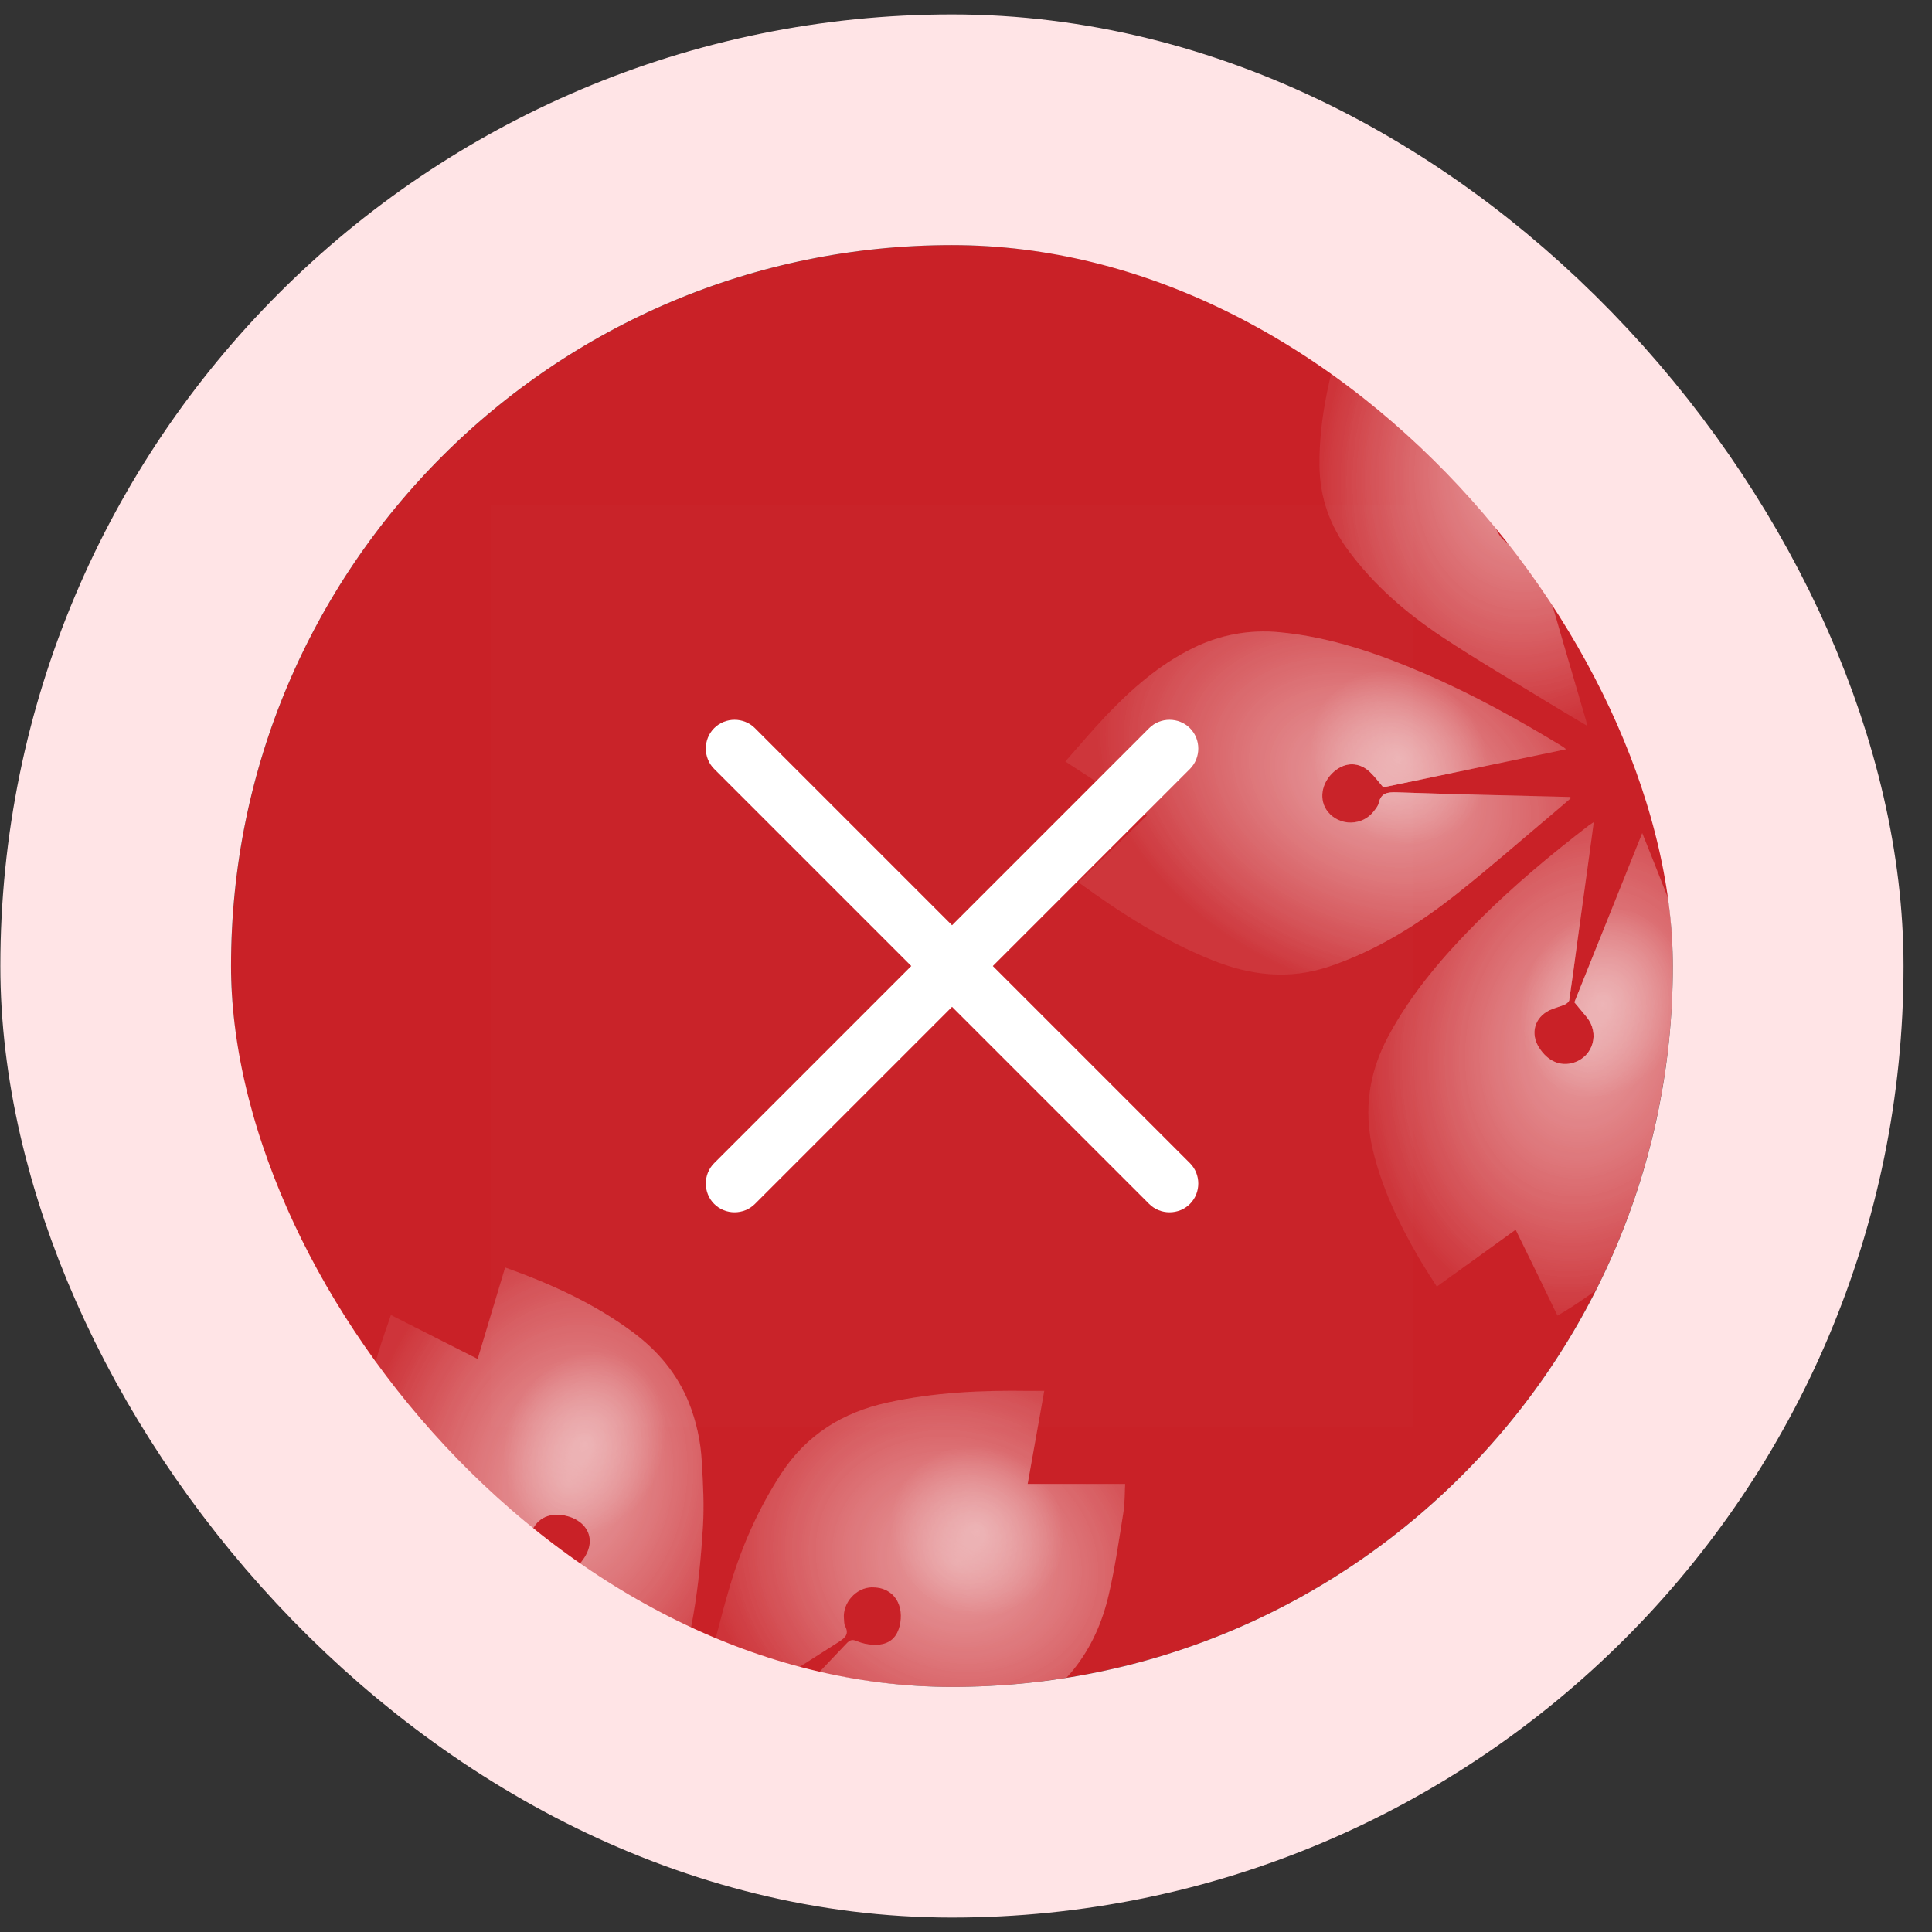
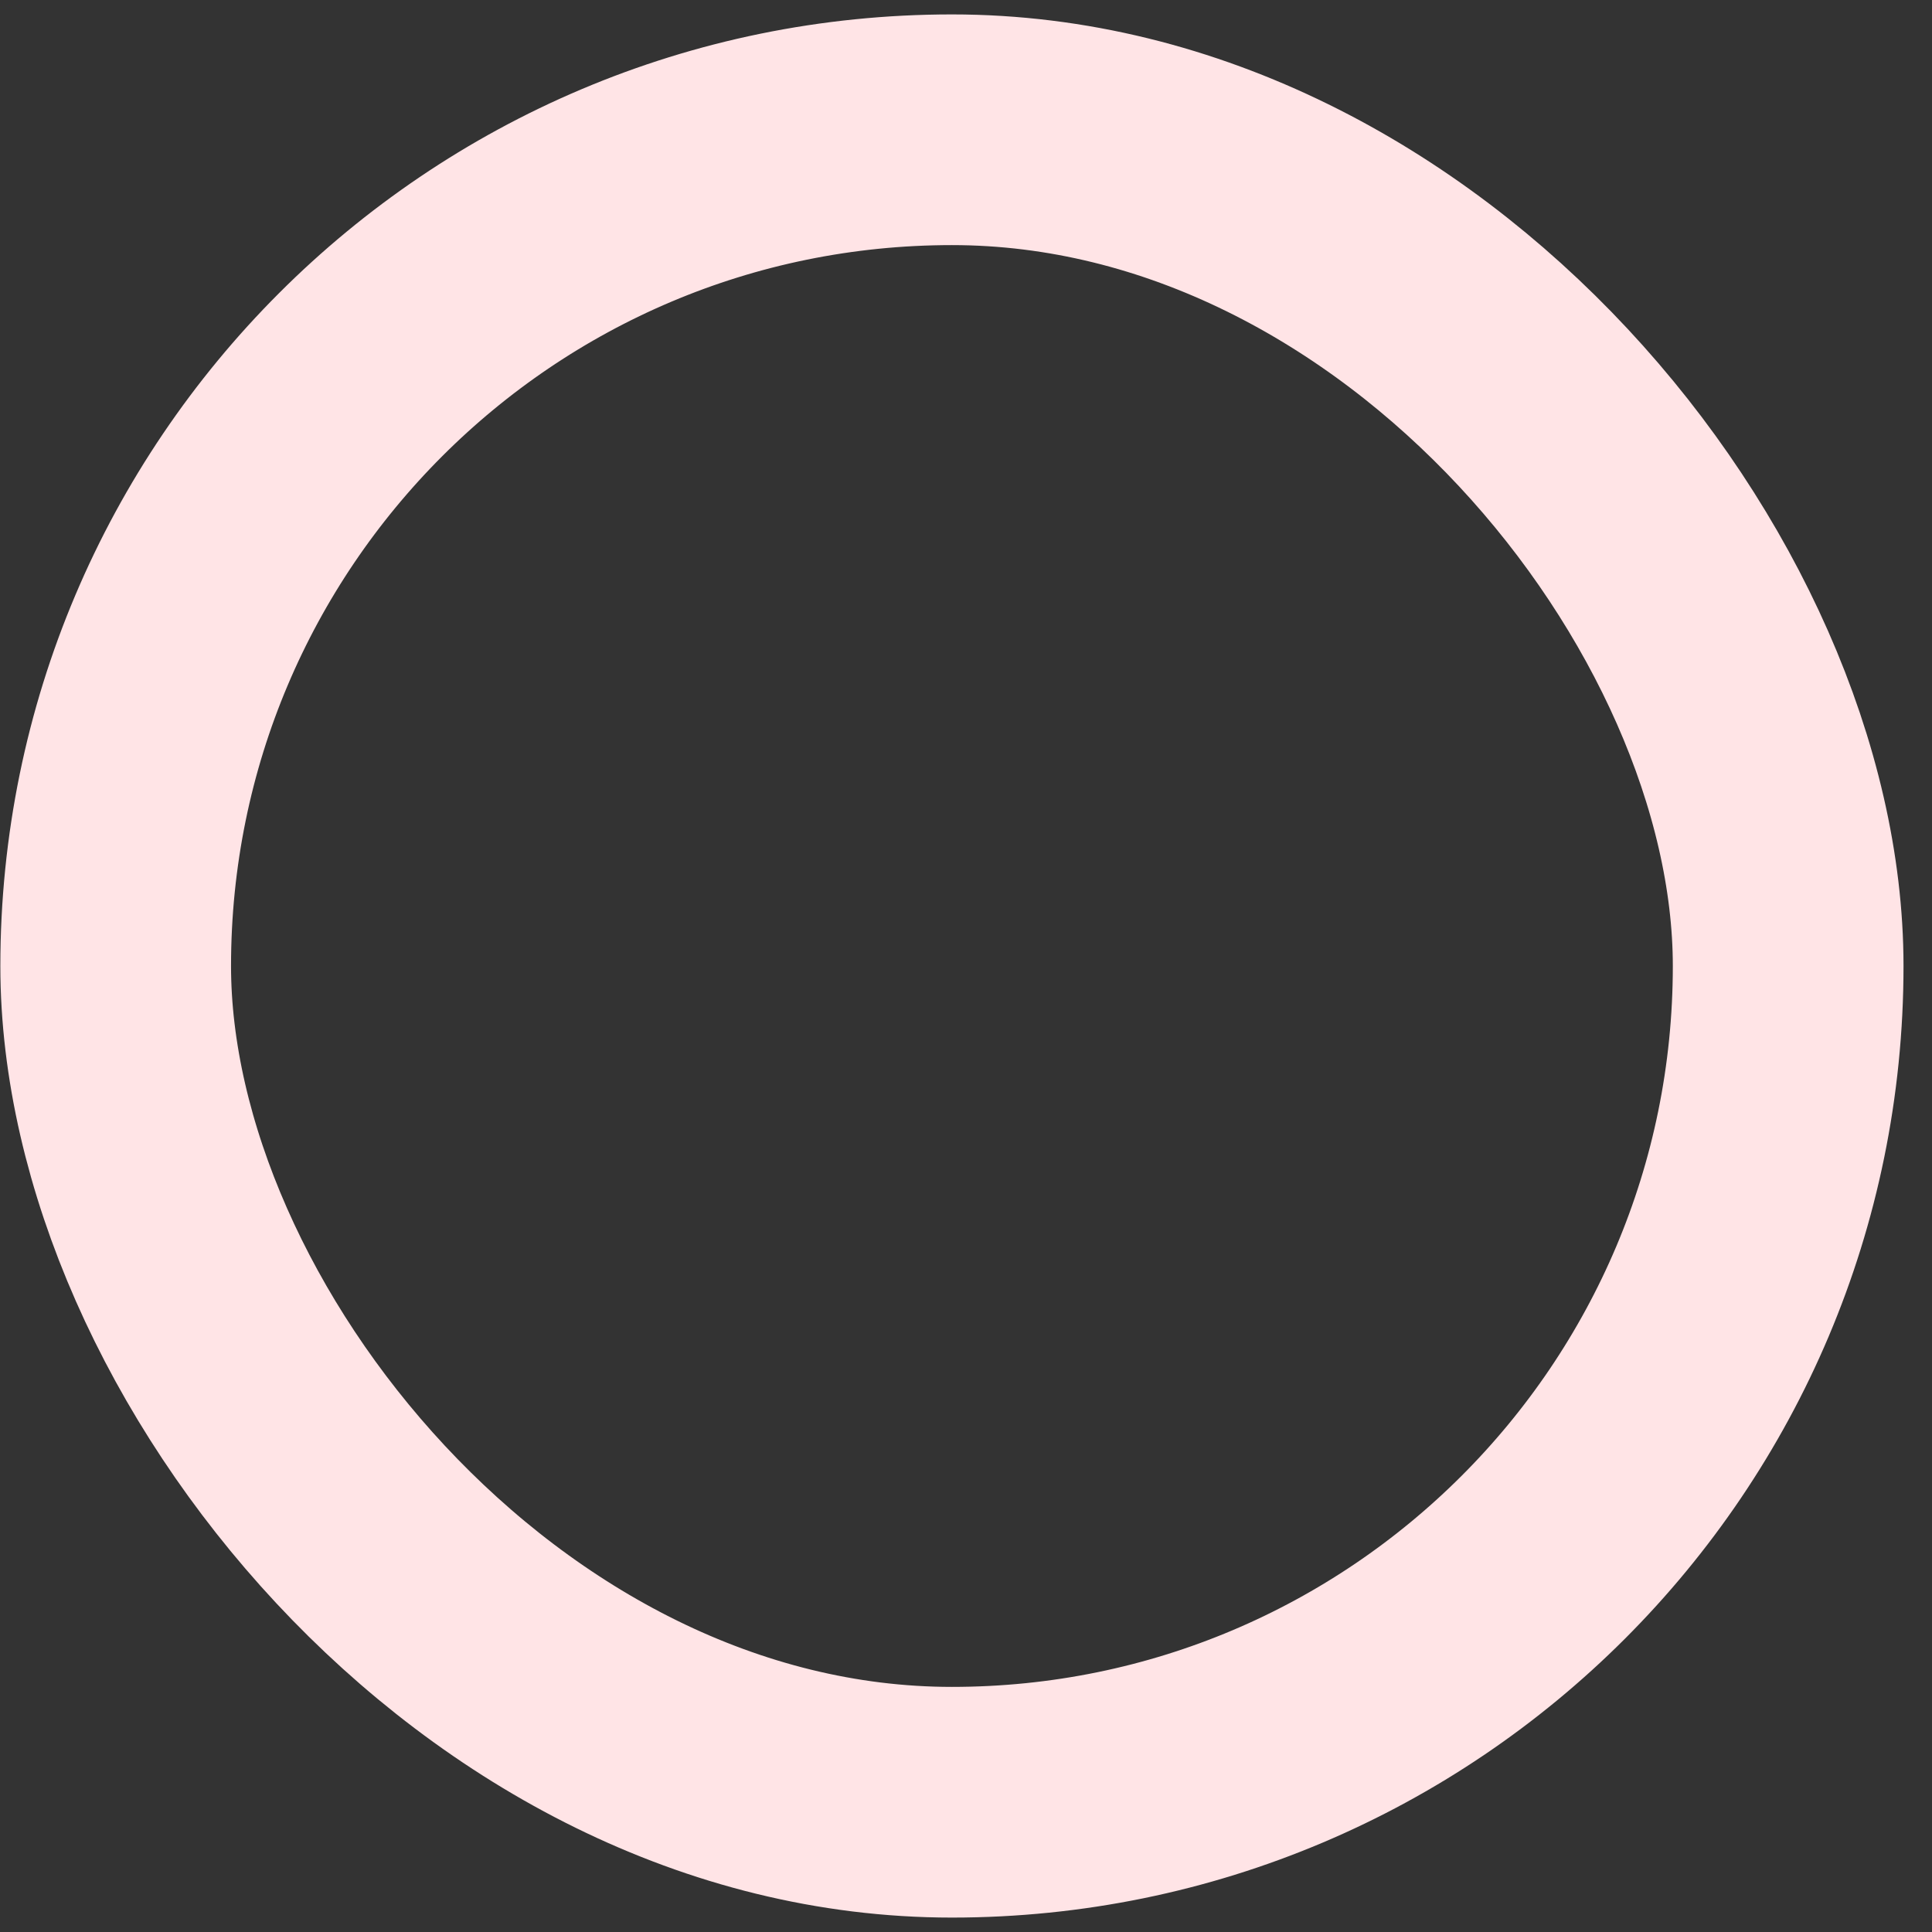
<svg xmlns="http://www.w3.org/2000/svg" width="67" height="67" viewBox="0 0 67 67" fill="none">
  <rect x="0" y="0" width="67" height="67" fill="#333333" stroke="none" />
  <g clip-path="url(#clip0_748_102630)">
    <rect x="8.012" y="8.5" width="50" height="50" rx="25" fill="#C92127" />
    <g clip-path="url(#clip1_748_102630)">
-       <rect width="32" height="32" transform="translate(17.012 17.5)" fill="white" fill-opacity="0.01" />
      <path d="M26.181 25.252C25.794 24.865 25.153 24.865 24.767 25.252C24.38 25.638 24.38 26.279 24.767 26.666L31.602 33.501L24.767 40.337C24.38 40.723 24.38 41.364 24.767 41.751C25.153 42.138 25.794 42.138 26.181 41.751L33.016 34.916L39.851 41.751C40.238 42.138 40.879 42.138 41.266 41.751C41.652 41.364 41.652 40.723 41.266 40.337L34.43 33.501L41.266 26.666C41.652 26.279 41.652 25.638 41.266 25.252C40.879 24.865 40.238 24.865 39.851 25.252L33.016 32.087L26.181 25.252Z" fill="white" />
    </g>
    <g style="mix-blend-mode:overlay" opacity="0.8">
      <g style="mix-blend-mode:overlay">
        <path d="M55.271 28.509C55.214 28.931 55.163 29.313 55.11 29.694C54.977 30.66 54.843 31.625 54.71 32.591C54.614 33.289 54.524 33.987 54.42 34.684C54.411 34.745 54.321 34.814 54.253 34.843C54.086 34.916 53.9 34.953 53.737 35.033C53.214 35.288 53.064 35.84 53.373 36.329C53.673 36.803 54.118 36.996 54.575 36.851C55.253 36.636 55.482 35.831 55.025 35.271C54.896 35.113 54.763 34.955 54.598 34.758L56.951 28.89C57.102 29.267 57.235 29.595 57.365 29.926C57.904 31.309 58.469 32.684 58.974 34.079C59.429 35.345 59.704 36.667 59.791 38.006C59.903 39.662 59.346 41.075 58.195 42.294C57.179 43.37 55.321 44.876 54.011 45.625C53.773 45.133 53.538 44.642 53.299 44.152C53.06 43.662 52.817 43.166 52.561 42.645L51.212 43.619L49.826 44.618C49.603 44.261 49.379 43.924 49.177 43.575C48.501 42.401 47.921 41.195 47.608 39.873C47.284 38.497 47.473 37.199 48.136 35.954C48.95 34.425 50.076 33.128 51.3 31.904C52.481 30.724 53.762 29.654 55.089 28.633C55.136 28.599 55.186 28.567 55.271 28.509Z" fill="url(#paint0_radial_748_102630)" />
        <path d="M55.271 28.509C55.214 28.931 55.163 29.313 55.11 29.694C54.977 30.66 54.843 31.625 54.71 32.591C54.614 33.289 54.524 33.987 54.42 34.684C54.411 34.745 54.321 34.814 54.253 34.843C54.086 34.916 53.9 34.953 53.737 35.033C53.214 35.288 53.064 35.84 53.373 36.329C53.673 36.803 54.118 36.996 54.575 36.851C55.253 36.636 55.482 35.831 55.025 35.271C54.896 35.113 54.763 34.955 54.598 34.758L56.951 28.89C57.102 29.267 57.235 29.595 57.365 29.926C57.904 31.309 58.469 32.684 58.974 34.079C59.429 35.345 59.704 36.667 59.791 38.006C59.903 39.662 59.346 41.075 58.195 42.294C57.179 43.37 55.321 44.876 54.011 45.625C53.773 45.133 53.538 44.642 53.299 44.152C53.06 43.662 52.817 43.166 52.561 42.645L51.212 43.619L49.826 44.618C49.603 44.261 49.379 43.924 49.177 43.575C48.501 42.401 47.921 41.195 47.608 39.873C47.284 38.497 47.473 37.199 48.136 35.954C48.95 34.425 50.076 33.128 51.3 31.904C52.481 30.724 53.762 29.654 55.089 28.633C55.136 28.599 55.186 28.567 55.271 28.509Z" fill="url(#paint1_radial_748_102630)" fill-opacity="0.36" />
        <path d="M37.408 30.582L39.791 28.264L36.945 26.408C37.42 25.872 37.872 25.33 38.356 24.821C39.242 23.895 40.2 23.047 41.373 22.474C42.296 22.014 43.335 21.823 44.366 21.924C46.156 22.09 47.818 22.674 49.445 23.377C51.099 24.093 52.667 24.963 54.2 25.897C54.239 25.924 54.275 25.953 54.31 25.984L47.971 27.304C47.817 27.123 47.679 26.935 47.511 26.775C47.138 26.419 46.657 26.418 46.267 26.754C45.814 27.144 45.723 27.762 46.058 28.162C46.153 28.278 46.274 28.371 46.412 28.434C46.55 28.497 46.701 28.529 46.853 28.526C47.006 28.524 47.155 28.488 47.291 28.422C47.427 28.355 47.546 28.258 47.638 28.14C47.708 28.05 47.789 27.955 47.812 27.852C47.891 27.502 48.108 27.466 48.44 27.477C50.441 27.546 52.444 27.587 54.446 27.638C54.451 27.638 54.456 27.647 54.485 27.672C54.268 27.858 54.056 28.043 53.84 28.224C52.737 29.151 51.653 30.101 50.524 30.996C49.189 32.055 47.75 32.957 46.106 33.515C44.707 33.99 43.358 33.831 42.019 33.289C40.371 32.625 38.895 31.684 37.474 30.652C37.45 30.631 37.428 30.607 37.408 30.582Z" fill="url(#paint2_radial_748_102630)" />
        <path d="M37.408 30.582L39.791 28.264L36.945 26.408C37.42 25.872 37.872 25.33 38.356 24.821C39.242 23.895 40.2 23.047 41.373 22.474C42.296 22.014 43.335 21.823 44.366 21.924C46.156 22.09 47.818 22.674 49.445 23.377C51.099 24.093 52.667 24.963 54.2 25.897C54.239 25.924 54.275 25.953 54.31 25.984L47.971 27.304C47.817 27.123 47.679 26.935 47.511 26.775C47.138 26.419 46.657 26.418 46.267 26.754C45.814 27.144 45.723 27.762 46.058 28.162C46.153 28.278 46.274 28.371 46.412 28.434C46.55 28.497 46.701 28.529 46.853 28.526C47.006 28.524 47.155 28.488 47.291 28.422C47.427 28.355 47.546 28.258 47.638 28.14C47.708 28.05 47.789 27.955 47.812 27.852C47.891 27.502 48.108 27.466 48.44 27.477C50.441 27.546 52.444 27.587 54.446 27.638C54.451 27.638 54.456 27.647 54.485 27.672C54.268 27.858 54.056 28.043 53.84 28.224C52.737 29.151 51.653 30.101 50.524 30.996C49.189 32.055 47.75 32.957 46.106 33.515C44.707 33.99 43.358 33.831 42.019 33.289C40.371 32.625 38.895 31.684 37.474 30.652C37.45 30.631 37.428 30.607 37.408 30.582Z" fill="url(#paint3_radial_748_102630)" fill-opacity="0.36" />
        <path d="M47.022 10.149L50.03 11.674L50.982 8.5C52.581 9.071 54.091 9.759 55.434 10.762C56.297 11.407 56.953 12.203 57.355 13.189C57.613 13.84 57.764 14.527 57.801 15.224C57.847 15.979 57.888 16.741 57.842 17.494C57.778 18.525 57.683 19.56 57.505 20.577C57.288 21.82 56.971 23.048 56.696 24.282C56.682 24.34 56.661 24.396 56.63 24.496L53.416 18.979C53.505 18.863 53.602 18.747 53.687 18.625C54.243 17.849 53.72 17.161 52.906 17.079C52.238 17.013 51.918 17.46 51.846 17.865C51.75 18.405 52.171 18.968 52.749 18.991C53.218 19.01 53.337 19.224 53.444 19.61C53.944 21.406 54.48 23.192 55.001 24.982C55.015 25.03 55.022 25.081 55.04 25.171C54.594 24.905 54.181 24.663 53.773 24.413C52.51 23.639 51.225 22.894 49.995 22.076C48.764 21.258 47.663 20.302 46.782 19.122C46.121 18.237 45.769 17.258 45.758 16.15C45.742 14.494 46.129 12.913 46.618 11.346C46.74 10.953 46.88 10.566 47.022 10.149Z" fill="url(#paint4_radial_748_102630)" />
-         <path d="M47.022 10.149L50.03 11.674L50.982 8.5C52.581 9.071 54.091 9.759 55.434 10.762C56.297 11.407 56.953 12.203 57.355 13.189C57.613 13.84 57.764 14.527 57.801 15.224C57.847 15.979 57.888 16.741 57.842 17.494C57.778 18.525 57.683 19.56 57.505 20.577C57.288 21.82 56.971 23.048 56.696 24.282C56.682 24.34 56.661 24.396 56.63 24.496L53.416 18.979C53.505 18.863 53.602 18.747 53.687 18.625C54.243 17.849 53.72 17.161 52.906 17.079C52.238 17.013 51.918 17.46 51.846 17.865C51.75 18.405 52.171 18.968 52.749 18.991C53.218 19.01 53.337 19.224 53.444 19.61C53.944 21.406 54.48 23.192 55.001 24.982C55.015 25.03 55.022 25.081 55.04 25.171C54.594 24.905 54.181 24.663 53.773 24.413C52.51 23.639 51.225 22.894 49.995 22.076C48.764 21.258 47.663 20.302 46.782 19.122C46.121 18.237 45.769 17.258 45.758 16.15C45.742 14.494 46.129 12.913 46.618 11.346C46.74 10.953 46.88 10.566 47.022 10.149Z" fill="url(#paint5_radial_748_102630)" fill-opacity="0.36" />
-         <path d="M57.398 24.795C57.56 24.173 57.702 23.616 57.848 23.06C58.155 21.886 58.433 20.705 58.779 19.543C59.19 18.166 59.767 16.857 60.563 15.638C61.438 14.304 62.678 13.527 64.246 13.184C65.859 12.831 67.489 12.755 69.134 12.78C69.303 12.782 69.472 12.78 69.678 12.78C69.483 13.872 69.293 14.937 69.102 16.006H72.484C72.466 16.322 72.476 16.66 72.424 16.987C72.27 17.948 72.133 18.914 71.912 19.861C71.693 20.799 71.309 21.681 70.688 22.451C70.021 23.276 69.151 23.824 68.182 24.244C66.577 24.941 64.893 25.36 63.159 25.591C61.788 25.772 60.409 25.89 59.033 26.031C58.889 26.046 58.742 26.031 58.558 26.031C58.868 25.703 59.16 25.391 59.456 25.081C60.578 23.902 61.699 22.723 62.818 21.543C62.935 21.419 63.017 21.387 63.184 21.461C63.361 21.534 63.549 21.576 63.74 21.583C64.228 21.61 64.544 21.402 64.662 20.941C64.837 20.252 64.498 19.581 63.699 19.592C63.156 19.599 62.68 20.131 62.732 20.673C62.741 20.763 62.732 20.863 62.773 20.938C62.912 21.209 62.784 21.337 62.556 21.482C60.893 22.539 59.24 23.608 57.584 24.674C57.543 24.706 57.499 24.733 57.398 24.795Z" fill="url(#paint6_radial_748_102630)" />
        <path d="M57.398 24.795C57.56 24.173 57.702 23.616 57.848 23.06C58.155 21.886 58.433 20.705 58.779 19.543C59.19 18.166 59.767 16.857 60.563 15.638C61.438 14.304 62.678 13.527 64.246 13.184C65.859 12.831 67.489 12.755 69.134 12.78C69.303 12.782 69.472 12.78 69.678 12.78C69.483 13.872 69.293 14.937 69.102 16.006H72.484C72.466 16.322 72.476 16.66 72.424 16.987C72.27 17.948 72.133 18.914 71.912 19.861C71.693 20.799 71.309 21.681 70.688 22.451C70.021 23.276 69.151 23.824 68.182 24.244C66.577 24.941 64.893 25.36 63.159 25.591C61.788 25.772 60.409 25.89 59.033 26.031C58.889 26.046 58.742 26.031 58.558 26.031C58.868 25.703 59.16 25.391 59.456 25.081C60.578 23.902 61.699 22.723 62.818 21.543C62.935 21.419 63.017 21.387 63.184 21.461C63.361 21.534 63.549 21.576 63.74 21.583C64.228 21.61 64.544 21.402 64.662 20.941C64.837 20.252 64.498 19.581 63.699 19.592C63.156 19.599 62.68 20.131 62.732 20.673C62.741 20.763 62.732 20.863 62.773 20.938C62.912 21.209 62.784 21.337 62.556 21.482C60.893 22.539 59.24 23.608 57.584 24.674C57.543 24.706 57.499 24.733 57.398 24.795Z" fill="url(#paint7_radial_748_102630)" fill-opacity="0.36" />
        <path d="M57.707 28.319L63.58 30.98C63.605 31.27 63.602 31.527 63.653 31.774C63.732 32.159 64.036 32.388 64.44 32.414C65.034 32.451 65.536 32.115 65.637 31.614C65.784 30.884 65.022 30.346 64.458 30.497C64.245 30.554 64.042 30.643 63.856 30.759C63.722 30.843 63.646 30.825 63.539 30.74C62.273 29.749 61.004 28.759 59.733 27.77C59.363 27.482 58.992 27.195 58.581 26.874C59.123 26.836 59.61 26.801 60.098 26.768C61.15 26.697 62.201 26.593 63.254 26.567C64.286 26.536 65.319 26.556 66.349 26.628C67.094 26.685 67.837 26.841 68.565 27.017C70.107 27.387 71.215 28.319 72.014 29.638C72.887 31.079 73.488 32.626 73.971 34.224C74.002 34.329 74.034 34.435 74.072 34.559L70.723 35.022C71.097 36.068 71.464 37.094 71.844 38.156C71.261 38.288 70.697 38.429 70.13 38.541C69.051 38.758 67.95 38.85 66.848 38.817C65.349 38.768 64.057 38.257 62.975 37.246C61.689 36.041 60.739 34.599 59.891 33.087C59.063 31.613 58.389 30.072 57.764 28.508C57.747 28.461 57.736 28.416 57.707 28.319Z" fill="url(#paint8_radial_748_102630)" />
        <path d="M57.707 28.319L63.58 30.98C63.605 31.27 63.602 31.527 63.653 31.774C63.732 32.159 64.036 32.388 64.44 32.414C65.034 32.451 65.536 32.115 65.637 31.614C65.784 30.884 65.022 30.346 64.458 30.497C64.245 30.554 64.042 30.643 63.856 30.759C63.722 30.843 63.646 30.825 63.539 30.74C62.273 29.749 61.004 28.759 59.733 27.77C59.363 27.482 58.992 27.195 58.581 26.874C59.123 26.836 59.61 26.801 60.098 26.768C61.15 26.697 62.201 26.593 63.254 26.567C64.286 26.536 65.319 26.556 66.349 26.628C67.094 26.685 67.837 26.841 68.565 27.017C70.107 27.387 71.215 28.319 72.014 29.638C72.887 31.079 73.488 32.626 73.971 34.224C74.002 34.329 74.034 34.435 74.072 34.559L70.723 35.022C71.097 36.068 71.464 37.094 71.844 38.156C71.261 38.288 70.697 38.429 70.13 38.541C69.051 38.758 67.95 38.85 66.848 38.817C65.349 38.768 64.057 38.257 62.975 37.246C61.689 36.041 60.739 34.599 59.891 33.087C59.063 31.613 58.389 30.072 57.764 28.508C57.747 28.461 57.736 28.416 57.707 28.319Z" fill="url(#paint9_radial_748_102630)" fill-opacity="0.36" />
      </g>
      <g style="mix-blend-mode:overlay">
        <path d="M55.271 28.509C55.214 28.931 55.163 29.313 55.11 29.694C54.977 30.66 54.843 31.625 54.71 32.591C54.614 33.289 54.524 33.987 54.42 34.684C54.411 34.745 54.321 34.814 54.253 34.843C54.086 34.916 53.9 34.953 53.737 35.033C53.214 35.288 53.064 35.84 53.373 36.329C53.673 36.803 54.118 36.996 54.575 36.851C55.253 36.636 55.482 35.831 55.025 35.271C54.896 35.113 54.763 34.955 54.598 34.758L56.951 28.89C57.102 29.267 57.235 29.595 57.365 29.926C57.904 31.309 58.469 32.684 58.974 34.079C59.429 35.345 59.704 36.667 59.791 38.006C59.903 39.662 59.346 41.075 58.195 42.294C57.179 43.37 55.321 44.876 54.011 45.625C53.773 45.133 53.538 44.642 53.299 44.152C53.06 43.662 52.817 43.166 52.561 42.645L51.212 43.619L49.826 44.618C49.603 44.261 49.379 43.924 49.177 43.575C48.501 42.401 47.921 41.195 47.608 39.873C47.284 38.497 47.473 37.199 48.136 35.954C48.95 34.425 50.076 33.128 51.3 31.904C52.481 30.724 53.762 29.654 55.089 28.633C55.136 28.599 55.186 28.567 55.271 28.509Z" fill="url(#paint10_radial_748_102630)" />
        <path d="M55.271 28.509C55.214 28.931 55.163 29.313 55.11 29.694C54.977 30.66 54.843 31.625 54.71 32.591C54.614 33.289 54.524 33.987 54.42 34.684C54.411 34.745 54.321 34.814 54.253 34.843C54.086 34.916 53.9 34.953 53.737 35.033C53.214 35.288 53.064 35.84 53.373 36.329C53.673 36.803 54.118 36.996 54.575 36.851C55.253 36.636 55.482 35.831 55.025 35.271C54.896 35.113 54.763 34.955 54.598 34.758L56.951 28.89C57.102 29.267 57.235 29.595 57.365 29.926C57.904 31.309 58.469 32.684 58.974 34.079C59.429 35.345 59.704 36.667 59.791 38.006C59.903 39.662 59.346 41.075 58.195 42.294C57.179 43.37 55.321 44.876 54.011 45.625C53.773 45.133 53.538 44.642 53.299 44.152C53.06 43.662 52.817 43.166 52.561 42.645L51.212 43.619L49.826 44.618C49.603 44.261 49.379 43.924 49.177 43.575C48.501 42.401 47.921 41.195 47.608 39.873C47.284 38.497 47.473 37.199 48.136 35.954C48.95 34.425 50.076 33.128 51.3 31.904C52.481 30.724 53.762 29.654 55.089 28.633C55.136 28.599 55.186 28.567 55.271 28.509Z" fill="url(#paint11_radial_748_102630)" fill-opacity="0.36" />
        <path d="M37.408 30.582L39.791 28.264L36.945 26.408C37.42 25.872 37.872 25.33 38.356 24.821C39.242 23.895 40.2 23.047 41.373 22.474C42.296 22.014 43.335 21.823 44.366 21.924C46.156 22.09 47.818 22.674 49.445 23.377C51.099 24.093 52.667 24.963 54.2 25.897C54.239 25.924 54.275 25.953 54.31 25.984L47.971 27.304C47.817 27.123 47.679 26.935 47.511 26.775C47.138 26.419 46.657 26.418 46.267 26.754C45.814 27.144 45.723 27.762 46.058 28.162C46.153 28.278 46.274 28.371 46.412 28.434C46.55 28.497 46.701 28.529 46.853 28.526C47.006 28.524 47.155 28.488 47.291 28.422C47.427 28.355 47.546 28.258 47.638 28.14C47.708 28.05 47.789 27.955 47.812 27.852C47.891 27.502 48.108 27.466 48.44 27.477C50.441 27.546 52.444 27.587 54.446 27.638C54.451 27.638 54.456 27.647 54.485 27.672C54.268 27.858 54.056 28.043 53.84 28.224C52.737 29.151 51.653 30.101 50.524 30.996C49.189 32.055 47.75 32.957 46.106 33.515C44.707 33.99 43.358 33.831 42.019 33.289C40.371 32.625 38.895 31.684 37.474 30.652C37.45 30.631 37.428 30.607 37.408 30.582Z" fill="url(#paint12_radial_748_102630)" />
        <path d="M37.408 30.582L39.791 28.264L36.945 26.408C37.42 25.872 37.872 25.33 38.356 24.821C39.242 23.895 40.2 23.047 41.373 22.474C42.296 22.014 43.335 21.823 44.366 21.924C46.156 22.09 47.818 22.674 49.445 23.377C51.099 24.093 52.667 24.963 54.2 25.897C54.239 25.924 54.275 25.953 54.31 25.984L47.971 27.304C47.817 27.123 47.679 26.935 47.511 26.775C47.138 26.419 46.657 26.418 46.267 26.754C45.814 27.144 45.723 27.762 46.058 28.162C46.153 28.278 46.274 28.371 46.412 28.434C46.55 28.497 46.701 28.529 46.853 28.526C47.006 28.524 47.155 28.488 47.291 28.422C47.427 28.355 47.546 28.258 47.638 28.14C47.708 28.05 47.789 27.955 47.812 27.852C47.891 27.502 48.108 27.466 48.44 27.477C50.441 27.546 52.444 27.587 54.446 27.638C54.451 27.638 54.456 27.647 54.485 27.672C54.268 27.858 54.056 28.043 53.84 28.224C52.737 29.151 51.653 30.101 50.524 30.996C49.189 32.055 47.75 32.957 46.106 33.515C44.707 33.99 43.358 33.831 42.019 33.289C40.371 32.625 38.895 31.684 37.474 30.652C37.45 30.631 37.428 30.607 37.408 30.582Z" fill="url(#paint13_radial_748_102630)" fill-opacity="0.36" />
        <path d="M47.022 10.149L50.03 11.674L50.982 8.5C52.581 9.071 54.091 9.759 55.434 10.762C56.297 11.407 56.953 12.203 57.355 13.189C57.613 13.84 57.764 14.527 57.801 15.224C57.847 15.979 57.888 16.741 57.842 17.494C57.778 18.525 57.683 19.56 57.505 20.577C57.288 21.82 56.971 23.048 56.696 24.282C56.682 24.34 56.661 24.396 56.63 24.496L53.416 18.979C53.505 18.863 53.602 18.747 53.687 18.625C54.243 17.849 53.72 17.161 52.906 17.079C52.238 17.013 51.918 17.46 51.846 17.865C51.75 18.405 52.171 18.968 52.749 18.991C53.218 19.01 53.337 19.224 53.444 19.61C53.944 21.406 54.48 23.192 55.001 24.982C55.015 25.03 55.022 25.081 55.04 25.171C54.594 24.905 54.181 24.663 53.773 24.413C52.51 23.639 51.225 22.894 49.995 22.076C48.764 21.258 47.663 20.302 46.782 19.122C46.121 18.237 45.769 17.258 45.758 16.15C45.742 14.494 46.129 12.913 46.618 11.346C46.74 10.953 46.88 10.566 47.022 10.149Z" fill="url(#paint14_radial_748_102630)" />
        <path d="M47.022 10.149L50.03 11.674L50.982 8.5C52.581 9.071 54.091 9.759 55.434 10.762C56.297 11.407 56.953 12.203 57.355 13.189C57.613 13.84 57.764 14.527 57.801 15.224C57.847 15.979 57.888 16.741 57.842 17.494C57.778 18.525 57.683 19.56 57.505 20.577C57.288 21.82 56.971 23.048 56.696 24.282C56.682 24.34 56.661 24.396 56.63 24.496L53.416 18.979C53.505 18.863 53.602 18.747 53.687 18.625C54.243 17.849 53.72 17.161 52.906 17.079C52.238 17.013 51.918 17.46 51.846 17.865C51.75 18.405 52.171 18.968 52.749 18.991C53.218 19.01 53.337 19.224 53.444 19.61C53.944 21.406 54.48 23.192 55.001 24.982C55.015 25.03 55.022 25.081 55.04 25.171C54.594 24.905 54.181 24.663 53.773 24.413C52.51 23.639 51.225 22.894 49.995 22.076C48.764 21.258 47.663 20.302 46.782 19.122C46.121 18.237 45.769 17.258 45.758 16.15C45.742 14.494 46.129 12.913 46.618 11.346C46.74 10.953 46.88 10.566 47.022 10.149Z" fill="url(#paint15_radial_748_102630)" fill-opacity="0.36" />
        <path d="M57.398 24.795C57.56 24.173 57.702 23.616 57.848 23.06C58.155 21.886 58.433 20.705 58.779 19.543C59.19 18.166 59.767 16.857 60.563 15.638C61.438 14.304 62.678 13.527 64.246 13.184C65.859 12.831 67.489 12.755 69.134 12.78C69.303 12.782 69.472 12.78 69.678 12.78C69.483 13.872 69.293 14.937 69.102 16.006H72.484C72.466 16.322 72.476 16.66 72.424 16.987C72.27 17.948 72.133 18.914 71.912 19.861C71.693 20.799 71.309 21.681 70.688 22.451C70.021 23.276 69.151 23.824 68.182 24.244C66.577 24.941 64.893 25.36 63.159 25.591C61.788 25.772 60.409 25.89 59.033 26.031C58.889 26.046 58.742 26.031 58.558 26.031C58.868 25.703 59.16 25.391 59.456 25.081C60.578 23.902 61.699 22.723 62.818 21.543C62.935 21.419 63.017 21.387 63.184 21.461C63.361 21.534 63.549 21.576 63.74 21.583C64.228 21.61 64.544 21.402 64.662 20.941C64.837 20.252 64.498 19.581 63.699 19.592C63.156 19.599 62.68 20.131 62.732 20.673C62.741 20.763 62.732 20.863 62.773 20.938C62.912 21.209 62.784 21.337 62.556 21.482C60.893 22.539 59.24 23.608 57.584 24.674C57.543 24.706 57.499 24.733 57.398 24.795Z" fill="url(#paint16_radial_748_102630)" />
        <path d="M57.398 24.795C57.56 24.173 57.702 23.616 57.848 23.06C58.155 21.886 58.433 20.705 58.779 19.543C59.19 18.166 59.767 16.857 60.563 15.638C61.438 14.304 62.678 13.527 64.246 13.184C65.859 12.831 67.489 12.755 69.134 12.78C69.303 12.782 69.472 12.78 69.678 12.78C69.483 13.872 69.293 14.937 69.102 16.006H72.484C72.466 16.322 72.476 16.66 72.424 16.987C72.27 17.948 72.133 18.914 71.912 19.861C71.693 20.799 71.309 21.681 70.688 22.451C70.021 23.276 69.151 23.824 68.182 24.244C66.577 24.941 64.893 25.36 63.159 25.591C61.788 25.772 60.409 25.89 59.033 26.031C58.889 26.046 58.742 26.031 58.558 26.031C58.868 25.703 59.16 25.391 59.456 25.081C60.578 23.902 61.699 22.723 62.818 21.543C62.935 21.419 63.017 21.387 63.184 21.461C63.361 21.534 63.549 21.576 63.74 21.583C64.228 21.61 64.544 21.402 64.662 20.941C64.837 20.252 64.498 19.581 63.699 19.592C63.156 19.599 62.68 20.131 62.732 20.673C62.741 20.763 62.732 20.863 62.773 20.938C62.912 21.209 62.784 21.337 62.556 21.482C60.893 22.539 59.24 23.608 57.584 24.674C57.543 24.706 57.499 24.733 57.398 24.795Z" fill="url(#paint17_radial_748_102630)" fill-opacity="0.36" />
        <path d="M57.707 28.319L63.58 30.98C63.605 31.27 63.602 31.527 63.653 31.774C63.732 32.159 64.036 32.388 64.44 32.414C65.034 32.451 65.536 32.115 65.637 31.614C65.784 30.884 65.022 30.346 64.458 30.497C64.245 30.554 64.042 30.643 63.856 30.759C63.722 30.843 63.646 30.825 63.539 30.74C62.273 29.749 61.004 28.759 59.733 27.77C59.363 27.482 58.992 27.195 58.581 26.874C59.123 26.836 59.61 26.801 60.098 26.768C61.15 26.697 62.201 26.593 63.254 26.567C64.286 26.536 65.319 26.556 66.349 26.628C67.094 26.685 67.837 26.841 68.565 27.017C70.107 27.387 71.215 28.319 72.014 29.638C72.887 31.079 73.488 32.626 73.971 34.224C74.002 34.329 74.034 34.435 74.072 34.559L70.723 35.022C71.097 36.068 71.464 37.094 71.844 38.156C71.261 38.288 70.697 38.429 70.13 38.541C69.051 38.758 67.95 38.85 66.848 38.817C65.349 38.768 64.057 38.257 62.975 37.246C61.689 36.041 60.739 34.599 59.891 33.087C59.063 31.613 58.389 30.072 57.764 28.508C57.747 28.461 57.736 28.416 57.707 28.319Z" fill="url(#paint18_radial_748_102630)" />
-         <path d="M57.707 28.319L63.58 30.98C63.605 31.27 63.602 31.527 63.653 31.774C63.732 32.159 64.036 32.388 64.44 32.414C65.034 32.451 65.536 32.115 65.637 31.614C65.784 30.884 65.022 30.346 64.458 30.497C64.245 30.554 64.042 30.643 63.856 30.759C63.722 30.843 63.646 30.825 63.539 30.74C62.273 29.749 61.004 28.759 59.733 27.77C59.363 27.482 58.992 27.195 58.581 26.874C59.123 26.836 59.61 26.801 60.098 26.768C61.15 26.697 62.201 26.593 63.254 26.567C64.286 26.536 65.319 26.556 66.349 26.628C67.094 26.685 67.837 26.841 68.565 27.017C70.107 27.387 71.215 28.319 72.014 29.638C72.887 31.079 73.488 32.626 73.971 34.224C74.002 34.329 74.034 34.435 74.072 34.559L70.723 35.022C71.097 36.068 71.464 37.094 71.844 38.156C71.261 38.288 70.697 38.429 70.13 38.541C69.051 38.758 67.95 38.85 66.848 38.817C65.349 38.768 64.057 38.257 62.975 37.246C61.689 36.041 60.739 34.599 59.891 33.087C59.063 31.613 58.389 30.072 57.764 28.508C57.747 28.461 57.736 28.416 57.707 28.319Z" fill="url(#paint19_radial_748_102630)" fill-opacity="0.36" />
      </g>
    </g>
    <g style="mix-blend-mode:overlay" opacity="0.8">
      <g style="mix-blend-mode:overlay">
        <path d="M3.943 66.037L6.326 63.719L3.48 61.863C3.955 61.327 4.407 60.785 4.892 60.276C5.777 59.35 6.735 58.502 7.909 57.929C8.831 57.469 9.87 57.278 10.901 57.379C12.691 57.545 14.353 58.129 15.98 58.832C17.635 59.548 19.202 60.419 20.735 61.352C20.774 61.379 20.81 61.408 20.846 61.439L14.506 62.759C14.352 62.579 14.214 62.39 14.046 62.23C13.673 61.874 13.193 61.873 12.803 62.209C12.35 62.599 12.258 63.217 12.593 63.617C12.688 63.733 12.81 63.826 12.947 63.889C13.085 63.952 13.236 63.984 13.388 63.982C13.541 63.979 13.691 63.944 13.826 63.877C13.962 63.81 14.081 63.713 14.173 63.595C14.243 63.505 14.324 63.41 14.348 63.307C14.426 62.957 14.643 62.921 14.975 62.932C16.976 63.001 18.979 63.042 20.981 63.093C20.986 63.093 20.991 63.102 21.02 63.127C20.803 63.313 20.591 63.498 20.375 63.68C19.272 64.606 18.188 65.556 17.059 66.451C15.724 67.51 14.286 68.412 12.641 68.97C11.242 69.445 9.893 69.286 8.554 68.744C6.906 68.08 5.43 67.139 4.009 66.107C3.985 66.086 3.963 66.062 3.943 66.037Z" fill="url(#paint20_radial_748_102630)" />
        <path d="M3.943 66.037L6.326 63.719L3.48 61.863C3.955 61.327 4.407 60.785 4.892 60.276C5.777 59.35 6.735 58.502 7.909 57.929C8.831 57.469 9.87 57.278 10.901 57.379C12.691 57.545 14.353 58.129 15.98 58.832C17.635 59.548 19.202 60.419 20.735 61.352C20.774 61.379 20.81 61.408 20.846 61.439L14.506 62.759C14.352 62.579 14.214 62.39 14.046 62.23C13.673 61.874 13.193 61.873 12.803 62.209C12.35 62.599 12.258 63.217 12.593 63.617C12.688 63.733 12.81 63.826 12.947 63.889C13.085 63.952 13.236 63.984 13.388 63.982C13.541 63.979 13.691 63.944 13.826 63.877C13.962 63.81 14.081 63.713 14.173 63.595C14.243 63.505 14.324 63.41 14.348 63.307C14.426 62.957 14.643 62.921 14.975 62.932C16.976 63.001 18.979 63.042 20.981 63.093C20.986 63.093 20.991 63.102 21.02 63.127C20.803 63.313 20.591 63.498 20.375 63.68C19.272 64.606 18.188 65.556 17.059 66.451C15.724 67.51 14.286 68.412 12.641 68.97C11.242 69.445 9.893 69.286 8.554 68.744C6.906 68.08 5.43 67.139 4.009 66.107C3.985 66.086 3.963 66.062 3.943 66.037Z" fill="url(#paint21_radial_748_102630)" fill-opacity="0.36" />
        <path d="M13.557 45.604L16.565 47.129L17.517 43.955C19.117 44.526 20.626 45.214 21.97 46.217C22.833 46.862 23.489 47.658 23.89 48.644C24.148 49.295 24.299 49.982 24.336 50.679C24.382 51.434 24.423 52.196 24.377 52.949C24.313 53.98 24.218 55.015 24.04 56.032C23.823 57.276 23.506 58.503 23.231 59.738C23.218 59.795 23.196 59.851 23.165 59.951L19.951 54.434C20.04 54.319 20.137 54.202 20.223 54.08C20.779 53.305 20.255 52.616 19.441 52.535C18.773 52.468 18.453 52.916 18.381 53.32C18.285 53.86 18.706 54.423 19.284 54.446C19.753 54.465 19.872 54.679 19.979 55.066C20.48 56.861 21.015 58.647 21.536 60.437C21.55 60.486 21.557 60.536 21.575 60.626C21.129 60.36 20.716 60.118 20.308 59.868C19.045 59.094 17.76 58.349 16.53 57.531C15.299 56.713 14.198 55.757 13.317 54.577C12.656 53.692 12.304 52.713 12.293 51.605C12.277 49.949 12.664 48.368 13.153 46.801C13.275 46.408 13.415 46.021 13.557 45.604Z" fill="url(#paint22_radial_748_102630)" />
        <path d="M13.557 45.604L16.565 47.129L17.517 43.955C19.117 44.526 20.626 45.214 21.97 46.217C22.833 46.862 23.489 47.658 23.89 48.644C24.148 49.295 24.299 49.982 24.336 50.679C24.382 51.434 24.423 52.196 24.377 52.949C24.313 53.98 24.218 55.015 24.04 56.032C23.823 57.276 23.506 58.503 23.231 59.738C23.218 59.795 23.196 59.851 23.165 59.951L19.951 54.434C20.04 54.319 20.137 54.202 20.223 54.08C20.779 53.305 20.255 52.616 19.441 52.535C18.773 52.468 18.453 52.916 18.381 53.32C18.285 53.86 18.706 54.423 19.284 54.446C19.753 54.465 19.872 54.679 19.979 55.066C20.48 56.861 21.015 58.647 21.536 60.437C21.55 60.486 21.557 60.536 21.575 60.626C21.129 60.36 20.716 60.118 20.308 59.868C19.045 59.094 17.76 58.349 16.53 57.531C15.299 56.713 14.198 55.757 13.317 54.577C12.656 53.692 12.304 52.713 12.293 51.605C12.277 49.949 12.664 48.368 13.153 46.801C13.275 46.408 13.415 46.021 13.557 45.604Z" fill="url(#paint23_radial_748_102630)" fill-opacity="0.36" />
        <path d="M23.934 60.25C24.095 59.628 24.238 59.071 24.383 58.515C24.69 57.341 24.969 56.16 25.315 54.998C25.725 53.621 26.302 52.312 27.098 51.093C27.973 49.759 29.213 48.982 30.781 48.639C32.394 48.286 34.024 48.21 35.669 48.235C35.838 48.237 36.007 48.235 36.213 48.235C36.018 49.327 35.828 50.392 35.638 51.461H39.019C39.001 51.777 39.011 52.115 38.959 52.442C38.805 53.403 38.668 54.369 38.447 55.316C38.228 56.254 37.844 57.136 37.223 57.906C36.557 58.731 35.686 59.279 34.717 59.7C33.113 60.396 31.428 60.815 29.694 61.047C28.324 61.227 26.944 61.345 25.568 61.486C25.424 61.501 25.278 61.486 25.093 61.486C25.404 61.158 25.695 60.846 25.991 60.536C27.113 59.358 28.234 58.178 29.354 56.998C29.47 56.874 29.552 56.842 29.72 56.916C29.896 56.989 30.084 57.031 30.275 57.038C30.763 57.066 31.08 56.858 31.197 56.396C31.372 55.707 31.033 55.036 30.234 55.047C29.691 55.054 29.215 55.586 29.267 56.128C29.276 56.218 29.267 56.318 29.308 56.394C29.447 56.664 29.319 56.792 29.091 56.937C27.429 57.994 25.775 59.063 24.119 60.129C24.079 60.161 24.034 60.188 23.934 60.25Z" fill="url(#paint24_radial_748_102630)" />
        <path d="M23.934 60.25C24.095 59.628 24.238 59.071 24.383 58.515C24.69 57.341 24.969 56.16 25.315 54.998C25.725 53.621 26.302 52.312 27.098 51.093C27.973 49.759 29.213 48.982 30.781 48.639C32.394 48.286 34.024 48.21 35.669 48.235C35.838 48.237 36.007 48.235 36.213 48.235C36.018 49.327 35.828 50.392 35.638 51.461H39.019C39.001 51.777 39.011 52.115 38.959 52.442C38.805 53.403 38.668 54.369 38.447 55.316C38.228 56.254 37.844 57.136 37.223 57.906C36.557 58.731 35.686 59.279 34.717 59.7C33.113 60.396 31.428 60.815 29.694 61.047C28.324 61.227 26.944 61.345 25.568 61.486C25.424 61.501 25.278 61.486 25.093 61.486C25.404 61.158 25.695 60.846 25.991 60.536C27.113 59.358 28.234 58.178 29.354 56.998C29.47 56.874 29.552 56.842 29.72 56.916C29.896 56.989 30.084 57.031 30.275 57.038C30.763 57.066 31.08 56.858 31.197 56.396C31.372 55.707 31.033 55.036 30.234 55.047C29.691 55.054 29.215 55.586 29.267 56.128C29.276 56.218 29.267 56.318 29.308 56.394C29.447 56.664 29.319 56.792 29.091 56.937C27.429 57.994 25.775 59.063 24.119 60.129C24.079 60.161 24.034 60.188 23.934 60.25Z" fill="url(#paint25_radial_748_102630)" fill-opacity="0.36" />
      </g>
      <g style="mix-blend-mode:overlay">
        <path d="M3.943 66.037L6.326 63.719L3.48 61.863C3.955 61.327 4.407 60.785 4.892 60.276C5.777 59.35 6.735 58.502 7.909 57.929C8.831 57.469 9.87 57.278 10.901 57.379C12.691 57.545 14.353 58.129 15.98 58.832C17.635 59.548 19.202 60.419 20.735 61.352C20.774 61.379 20.81 61.408 20.846 61.439L14.506 62.759C14.352 62.579 14.214 62.39 14.046 62.23C13.673 61.874 13.193 61.873 12.803 62.209C12.35 62.599 12.258 63.217 12.593 63.617C12.688 63.733 12.81 63.826 12.947 63.889C13.085 63.952 13.236 63.984 13.388 63.982C13.541 63.979 13.691 63.944 13.826 63.877C13.962 63.81 14.081 63.713 14.173 63.595C14.243 63.505 14.324 63.41 14.348 63.307C14.426 62.957 14.643 62.921 14.975 62.932C16.976 63.001 18.979 63.042 20.981 63.093C20.986 63.093 20.991 63.102 21.02 63.127C20.803 63.313 20.591 63.498 20.375 63.68C19.272 64.606 18.188 65.556 17.059 66.451C15.724 67.51 14.286 68.412 12.641 68.97C11.242 69.445 9.893 69.286 8.554 68.744C6.906 68.08 5.43 67.139 4.009 66.107C3.985 66.086 3.963 66.062 3.943 66.037Z" fill="url(#paint26_radial_748_102630)" />
        <path d="M3.943 66.037L6.326 63.719L3.48 61.863C3.955 61.327 4.407 60.785 4.892 60.276C5.777 59.35 6.735 58.502 7.909 57.929C8.831 57.469 9.87 57.278 10.901 57.379C12.691 57.545 14.353 58.129 15.98 58.832C17.635 59.548 19.202 60.419 20.735 61.352C20.774 61.379 20.81 61.408 20.846 61.439L14.506 62.759C14.352 62.579 14.214 62.39 14.046 62.23C13.673 61.874 13.193 61.873 12.803 62.209C12.35 62.599 12.258 63.217 12.593 63.617C12.688 63.733 12.81 63.826 12.947 63.889C13.085 63.952 13.236 63.984 13.388 63.982C13.541 63.979 13.691 63.944 13.826 63.877C13.962 63.81 14.081 63.713 14.173 63.595C14.243 63.505 14.324 63.41 14.348 63.307C14.426 62.957 14.643 62.921 14.975 62.932C16.976 63.001 18.979 63.042 20.981 63.093C20.986 63.093 20.991 63.102 21.02 63.127C20.803 63.313 20.591 63.498 20.375 63.68C19.272 64.606 18.188 65.556 17.059 66.451C15.724 67.51 14.286 68.412 12.641 68.97C11.242 69.445 9.893 69.286 8.554 68.744C6.906 68.08 5.43 67.139 4.009 66.107C3.985 66.086 3.963 66.062 3.943 66.037Z" fill="url(#paint27_radial_748_102630)" fill-opacity="0.36" />
        <path d="M13.557 45.604L16.565 47.129L17.517 43.955C19.117 44.526 20.626 45.214 21.97 46.217C22.833 46.862 23.489 47.658 23.89 48.644C24.148 49.295 24.299 49.982 24.336 50.679C24.382 51.434 24.423 52.196 24.377 52.949C24.313 53.98 24.218 55.015 24.04 56.032C23.823 57.276 23.506 58.503 23.231 59.738C23.218 59.795 23.196 59.851 23.165 59.951L19.951 54.434C20.04 54.319 20.137 54.202 20.223 54.08C20.779 53.305 20.255 52.616 19.441 52.535C18.773 52.468 18.453 52.916 18.381 53.32C18.285 53.86 18.706 54.423 19.284 54.446C19.753 54.465 19.872 54.679 19.979 55.066C20.48 56.861 21.015 58.647 21.536 60.437C21.55 60.486 21.557 60.536 21.575 60.626C21.129 60.36 20.716 60.118 20.308 59.868C19.045 59.094 17.76 58.349 16.53 57.531C15.299 56.713 14.198 55.757 13.317 54.577C12.656 53.692 12.304 52.713 12.293 51.605C12.277 49.949 12.664 48.368 13.153 46.801C13.275 46.408 13.415 46.021 13.557 45.604Z" fill="url(#paint28_radial_748_102630)" />
        <path d="M13.557 45.604L16.565 47.129L17.517 43.955C19.117 44.526 20.626 45.214 21.97 46.217C22.833 46.862 23.489 47.658 23.89 48.644C24.148 49.295 24.299 49.982 24.336 50.679C24.382 51.434 24.423 52.196 24.377 52.949C24.313 53.98 24.218 55.015 24.04 56.032C23.823 57.276 23.506 58.503 23.231 59.738C23.218 59.795 23.196 59.851 23.165 59.951L19.951 54.434C20.04 54.319 20.137 54.202 20.223 54.08C20.779 53.305 20.255 52.616 19.441 52.535C18.773 52.468 18.453 52.916 18.381 53.32C18.285 53.86 18.706 54.423 19.284 54.446C19.753 54.465 19.872 54.679 19.979 55.066C20.48 56.861 21.015 58.647 21.536 60.437C21.55 60.486 21.557 60.536 21.575 60.626C21.129 60.36 20.716 60.118 20.308 59.868C19.045 59.094 17.76 58.349 16.53 57.531C15.299 56.713 14.198 55.757 13.317 54.577C12.656 53.692 12.304 52.713 12.293 51.605C12.277 49.949 12.664 48.368 13.153 46.801C13.275 46.408 13.415 46.021 13.557 45.604Z" fill="url(#paint29_radial_748_102630)" fill-opacity="0.36" />
        <path d="M23.934 60.25C24.095 59.628 24.238 59.071 24.383 58.515C24.69 57.341 24.969 56.16 25.315 54.998C25.725 53.621 26.302 52.312 27.098 51.093C27.973 49.759 29.213 48.982 30.781 48.639C32.394 48.286 34.024 48.21 35.669 48.235C35.838 48.237 36.007 48.235 36.213 48.235C36.018 49.327 35.828 50.392 35.638 51.461H39.019C39.001 51.777 39.011 52.115 38.959 52.442C38.805 53.403 38.668 54.369 38.447 55.316C38.228 56.254 37.844 57.136 37.223 57.906C36.557 58.731 35.686 59.279 34.717 59.7C33.113 60.396 31.428 60.815 29.694 61.047C28.324 61.227 26.944 61.345 25.568 61.486C25.424 61.501 25.278 61.486 25.093 61.486C25.404 61.158 25.695 60.846 25.991 60.536C27.113 59.358 28.234 58.178 29.354 56.998C29.47 56.874 29.552 56.842 29.72 56.916C29.896 56.989 30.084 57.031 30.275 57.038C30.763 57.066 31.08 56.858 31.197 56.396C31.372 55.707 31.033 55.036 30.234 55.047C29.691 55.054 29.215 55.586 29.267 56.128C29.276 56.218 29.267 56.318 29.308 56.394C29.447 56.664 29.319 56.792 29.091 56.937C27.429 57.994 25.775 59.063 24.119 60.129C24.079 60.161 24.034 60.188 23.934 60.25Z" fill="url(#paint30_radial_748_102630)" />
        <path d="M23.934 60.25C24.095 59.628 24.238 59.071 24.383 58.515C24.69 57.341 24.969 56.16 25.315 54.998C25.725 53.621 26.302 52.312 27.098 51.093C27.973 49.759 29.213 48.982 30.781 48.639C32.394 48.286 34.024 48.21 35.669 48.235C35.838 48.237 36.007 48.235 36.213 48.235C36.018 49.327 35.828 50.392 35.638 51.461H39.019C39.001 51.777 39.011 52.115 38.959 52.442C38.805 53.403 38.668 54.369 38.447 55.316C38.228 56.254 37.844 57.136 37.223 57.906C36.557 58.731 35.686 59.279 34.717 59.7C33.113 60.396 31.428 60.815 29.694 61.047C28.324 61.227 26.944 61.345 25.568 61.486C25.424 61.501 25.278 61.486 25.093 61.486C25.404 61.158 25.695 60.846 25.991 60.536C27.113 59.358 28.234 58.178 29.354 56.998C29.47 56.874 29.552 56.842 29.72 56.916C29.896 56.989 30.084 57.031 30.275 57.038C30.763 57.066 31.08 56.858 31.197 56.396C31.372 55.707 31.033 55.036 30.234 55.047C29.691 55.054 29.215 55.586 29.267 56.128C29.276 56.218 29.267 56.318 29.308 56.394C29.447 56.664 29.319 56.792 29.091 56.937C27.429 57.994 25.775 59.063 24.119 60.129C24.079 60.161 24.034 60.188 23.934 60.25Z" fill="url(#paint31_radial_748_102630)" fill-opacity="0.36" />
      </g>
    </g>
  </g>
  <rect x="4.012" y="4.5" width="58" height="58" rx="29" stroke="#FFE4E6" stroke-width="8" />
  <defs>
    <radialGradient id="paint0_radial_748_102630" cx="0" cy="0" r="1" gradientUnits="userSpaceOnUse" gradientTransform="translate(55.029 36.154) rotate(101.308) scale(9.659 7.492)">
      <stop stop-color="white" stop-opacity="0.42" />
      <stop offset="1" stop-color="white" stop-opacity="0" />
    </radialGradient>
    <radialGradient id="paint1_radial_748_102630" cx="0" cy="0" r="1" gradientUnits="userSpaceOnUse" gradientTransform="translate(55.605 34.785) rotate(113.132) scale(6.24 5.143)">
      <stop stop-color="white" />
      <stop offset="0.542" stop-color="white" stop-opacity="0.15" />
    </radialGradient>
    <radialGradient id="paint2_radial_748_102630" cx="0" cy="0" r="1" gradientUnits="userSpaceOnUse" gradientTransform="translate(47.703 27.213) rotate(112.217) scale(7.112 10.044)">
      <stop stop-color="white" stop-opacity="0.42" />
      <stop offset="1" stop-color="white" stop-opacity="0" />
    </radialGradient>
    <radialGradient id="paint3_radial_748_102630" cx="0" cy="0" r="1" gradientUnits="userSpaceOnUse" gradientTransform="translate(48.521 26.261) rotate(131.106) scale(5.295 5.983)">
      <stop stop-color="white" />
      <stop offset="0.542" stop-color="white" stop-opacity="0.15" />
    </radialGradient>
    <radialGradient id="paint4_radial_748_102630" cx="0" cy="0" r="1" gradientUnits="userSpaceOnUse" gradientTransform="translate(53.182 15.947) rotate(101.376) scale(9.41 7.34)">
      <stop stop-color="white" stop-opacity="0.42" />
      <stop offset="1" stop-color="white" stop-opacity="0" />
    </radialGradient>
    <radialGradient id="paint5_radial_748_102630" cx="0" cy="0" r="1" gradientUnits="userSpaceOnUse" gradientTransform="translate(53.747 14.613) rotate(113.258) scale(6.084 5.035)">
      <stop stop-color="white" />
      <stop offset="0.542" stop-color="white" stop-opacity="0.15" />
    </radialGradient>
    <radialGradient id="paint6_radial_748_102630" cx="0" cy="0" r="1" gradientUnits="userSpaceOnUse" gradientTransform="translate(66.651 18.699) rotate(107.495) scale(7.694 8.9)">
      <stop stop-color="white" stop-opacity="0.42" />
      <stop offset="1" stop-color="white" stop-opacity="0" />
    </radialGradient>
    <radialGradient id="paint7_radial_748_102630" cx="0" cy="0" r="1" gradientUnits="userSpaceOnUse" gradientTransform="translate(67.355 17.638) rotate(123.955) scale(5.36 5.665)">
      <stop stop-color="white" />
      <stop offset="0.542" stop-color="white" stop-opacity="0.15" />
    </radialGradient>
    <radialGradient id="paint8_radial_748_102630" cx="0" cy="0" r="1" gradientUnits="userSpaceOnUse" gradientTransform="translate(67.744 32.034) rotate(110.282) scale(7.239 9.495)">
      <stop stop-color="white" stop-opacity="0.42" />
      <stop offset="1" stop-color="white" stop-opacity="0" />
    </radialGradient>
    <radialGradient id="paint9_radial_748_102630" cx="0" cy="0" r="1" gradientUnits="userSpaceOnUse" gradientTransform="translate(68.508 31.052) rotate(128.289) scale(5.241 5.815)">
      <stop stop-color="white" />
      <stop offset="0.542" stop-color="white" stop-opacity="0.15" />
    </radialGradient>
    <radialGradient id="paint10_radial_748_102630" cx="0" cy="0" r="1" gradientUnits="userSpaceOnUse" gradientTransform="translate(55.029 36.154) rotate(101.308) scale(9.659 7.492)">
      <stop stop-color="white" stop-opacity="0.42" />
      <stop offset="1" stop-color="white" stop-opacity="0" />
    </radialGradient>
    <radialGradient id="paint11_radial_748_102630" cx="0" cy="0" r="1" gradientUnits="userSpaceOnUse" gradientTransform="translate(55.605 34.785) rotate(113.132) scale(6.24 5.143)">
      <stop stop-color="white" />
      <stop offset="0.542" stop-color="white" stop-opacity="0.15" />
    </radialGradient>
    <radialGradient id="paint12_radial_748_102630" cx="0" cy="0" r="1" gradientUnits="userSpaceOnUse" gradientTransform="translate(47.703 27.213) rotate(112.217) scale(7.112 10.044)">
      <stop stop-color="white" stop-opacity="0.42" />
      <stop offset="1" stop-color="white" stop-opacity="0" />
    </radialGradient>
    <radialGradient id="paint13_radial_748_102630" cx="0" cy="0" r="1" gradientUnits="userSpaceOnUse" gradientTransform="translate(48.521 26.261) rotate(131.106) scale(5.295 5.983)">
      <stop stop-color="white" />
      <stop offset="0.542" stop-color="white" stop-opacity="0.15" />
    </radialGradient>
    <radialGradient id="paint14_radial_748_102630" cx="0" cy="0" r="1" gradientUnits="userSpaceOnUse" gradientTransform="translate(53.182 15.947) rotate(101.376) scale(9.41 7.34)">
      <stop stop-color="white" stop-opacity="0.42" />
      <stop offset="1" stop-color="white" stop-opacity="0" />
    </radialGradient>
    <radialGradient id="paint15_radial_748_102630" cx="0" cy="0" r="1" gradientUnits="userSpaceOnUse" gradientTransform="translate(53.747 14.613) rotate(113.258) scale(6.084 5.035)">
      <stop stop-color="white" />
      <stop offset="0.542" stop-color="white" stop-opacity="0.15" />
    </radialGradient>
    <radialGradient id="paint16_radial_748_102630" cx="0" cy="0" r="1" gradientUnits="userSpaceOnUse" gradientTransform="translate(66.651 18.699) rotate(107.495) scale(7.694 8.9)">
      <stop stop-color="white" stop-opacity="0.42" />
      <stop offset="1" stop-color="white" stop-opacity="0" />
    </radialGradient>
    <radialGradient id="paint17_radial_748_102630" cx="0" cy="0" r="1" gradientUnits="userSpaceOnUse" gradientTransform="translate(67.355 17.638) rotate(123.955) scale(5.36 5.665)">
      <stop stop-color="white" />
      <stop offset="0.542" stop-color="white" stop-opacity="0.15" />
    </radialGradient>
    <radialGradient id="paint18_radial_748_102630" cx="0" cy="0" r="1" gradientUnits="userSpaceOnUse" gradientTransform="translate(67.744 32.034) rotate(110.282) scale(7.239 9.495)">
      <stop stop-color="white" stop-opacity="0.42" />
      <stop offset="1" stop-color="white" stop-opacity="0" />
    </radialGradient>
    <radialGradient id="paint19_radial_748_102630" cx="0" cy="0" r="1" gradientUnits="userSpaceOnUse" gradientTransform="translate(68.508 31.052) rotate(128.289) scale(5.241 5.815)">
      <stop stop-color="white" />
      <stop offset="0.542" stop-color="white" stop-opacity="0.15" />
    </radialGradient>
    <radialGradient id="paint20_radial_748_102630" cx="0" cy="0" r="1" gradientUnits="userSpaceOnUse" gradientTransform="translate(14.238 62.668) rotate(112.217) scale(7.112 10.044)">
      <stop stop-color="white" stop-opacity="0.42" />
      <stop offset="1" stop-color="white" stop-opacity="0" />
    </radialGradient>
    <radialGradient id="paint21_radial_748_102630" cx="0" cy="0" r="1" gradientUnits="userSpaceOnUse" gradientTransform="translate(15.056 61.716) rotate(131.106) scale(5.295 5.983)">
      <stop stop-color="white" />
      <stop offset="0.542" stop-color="white" stop-opacity="0.15" />
    </radialGradient>
    <radialGradient id="paint22_radial_748_102630" cx="0" cy="0" r="1" gradientUnits="userSpaceOnUse" gradientTransform="translate(19.717 51.402) rotate(101.376) scale(9.41 7.34)">
      <stop stop-color="white" stop-opacity="0.42" />
      <stop offset="1" stop-color="white" stop-opacity="0" />
    </radialGradient>
    <radialGradient id="paint23_radial_748_102630" cx="0" cy="0" r="1" gradientUnits="userSpaceOnUse" gradientTransform="translate(20.282 50.068) rotate(113.258) scale(6.084 5.035)">
      <stop stop-color="white" />
      <stop offset="0.542" stop-color="white" stop-opacity="0.15" />
    </radialGradient>
    <radialGradient id="paint24_radial_748_102630" cx="0" cy="0" r="1" gradientUnits="userSpaceOnUse" gradientTransform="translate(33.186 54.154) rotate(107.495) scale(7.694 8.9)">
      <stop stop-color="white" stop-opacity="0.42" />
      <stop offset="1" stop-color="white" stop-opacity="0" />
    </radialGradient>
    <radialGradient id="paint25_radial_748_102630" cx="0" cy="0" r="1" gradientUnits="userSpaceOnUse" gradientTransform="translate(33.89 53.093) rotate(123.955) scale(5.36 5.665)">
      <stop stop-color="white" />
      <stop offset="0.542" stop-color="white" stop-opacity="0.15" />
    </radialGradient>
    <radialGradient id="paint26_radial_748_102630" cx="0" cy="0" r="1" gradientUnits="userSpaceOnUse" gradientTransform="translate(14.238 62.668) rotate(112.217) scale(7.112 10.044)">
      <stop stop-color="white" stop-opacity="0.42" />
      <stop offset="1" stop-color="white" stop-opacity="0" />
    </radialGradient>
    <radialGradient id="paint27_radial_748_102630" cx="0" cy="0" r="1" gradientUnits="userSpaceOnUse" gradientTransform="translate(15.056 61.716) rotate(131.106) scale(5.295 5.983)">
      <stop stop-color="white" />
      <stop offset="0.542" stop-color="white" stop-opacity="0.15" />
    </radialGradient>
    <radialGradient id="paint28_radial_748_102630" cx="0" cy="0" r="1" gradientUnits="userSpaceOnUse" gradientTransform="translate(19.717 51.402) rotate(101.376) scale(9.41 7.34)">
      <stop stop-color="white" stop-opacity="0.42" />
      <stop offset="1" stop-color="white" stop-opacity="0" />
    </radialGradient>
    <radialGradient id="paint29_radial_748_102630" cx="0" cy="0" r="1" gradientUnits="userSpaceOnUse" gradientTransform="translate(20.282 50.068) rotate(113.258) scale(6.084 5.035)">
      <stop stop-color="white" />
      <stop offset="0.542" stop-color="white" stop-opacity="0.15" />
    </radialGradient>
    <radialGradient id="paint30_radial_748_102630" cx="0" cy="0" r="1" gradientUnits="userSpaceOnUse" gradientTransform="translate(33.186 54.154) rotate(107.495) scale(7.694 8.9)">
      <stop stop-color="white" stop-opacity="0.42" />
      <stop offset="1" stop-color="white" stop-opacity="0" />
    </radialGradient>
    <radialGradient id="paint31_radial_748_102630" cx="0" cy="0" r="1" gradientUnits="userSpaceOnUse" gradientTransform="translate(33.89 53.093) rotate(123.955) scale(5.36 5.665)">
      <stop stop-color="white" />
      <stop offset="0.542" stop-color="white" stop-opacity="0.15" />
    </radialGradient>
    <clipPath id="clip0_748_102630">
-       <rect x="8.012" y="8.5" width="50" height="50" rx="25" fill="white" />
-     </clipPath>
+       </clipPath>
    <clipPath id="clip1_748_102630">
      <rect width="32" height="32" fill="white" transform="translate(17.012 17.5)" />
    </clipPath>
  </defs>
</svg>